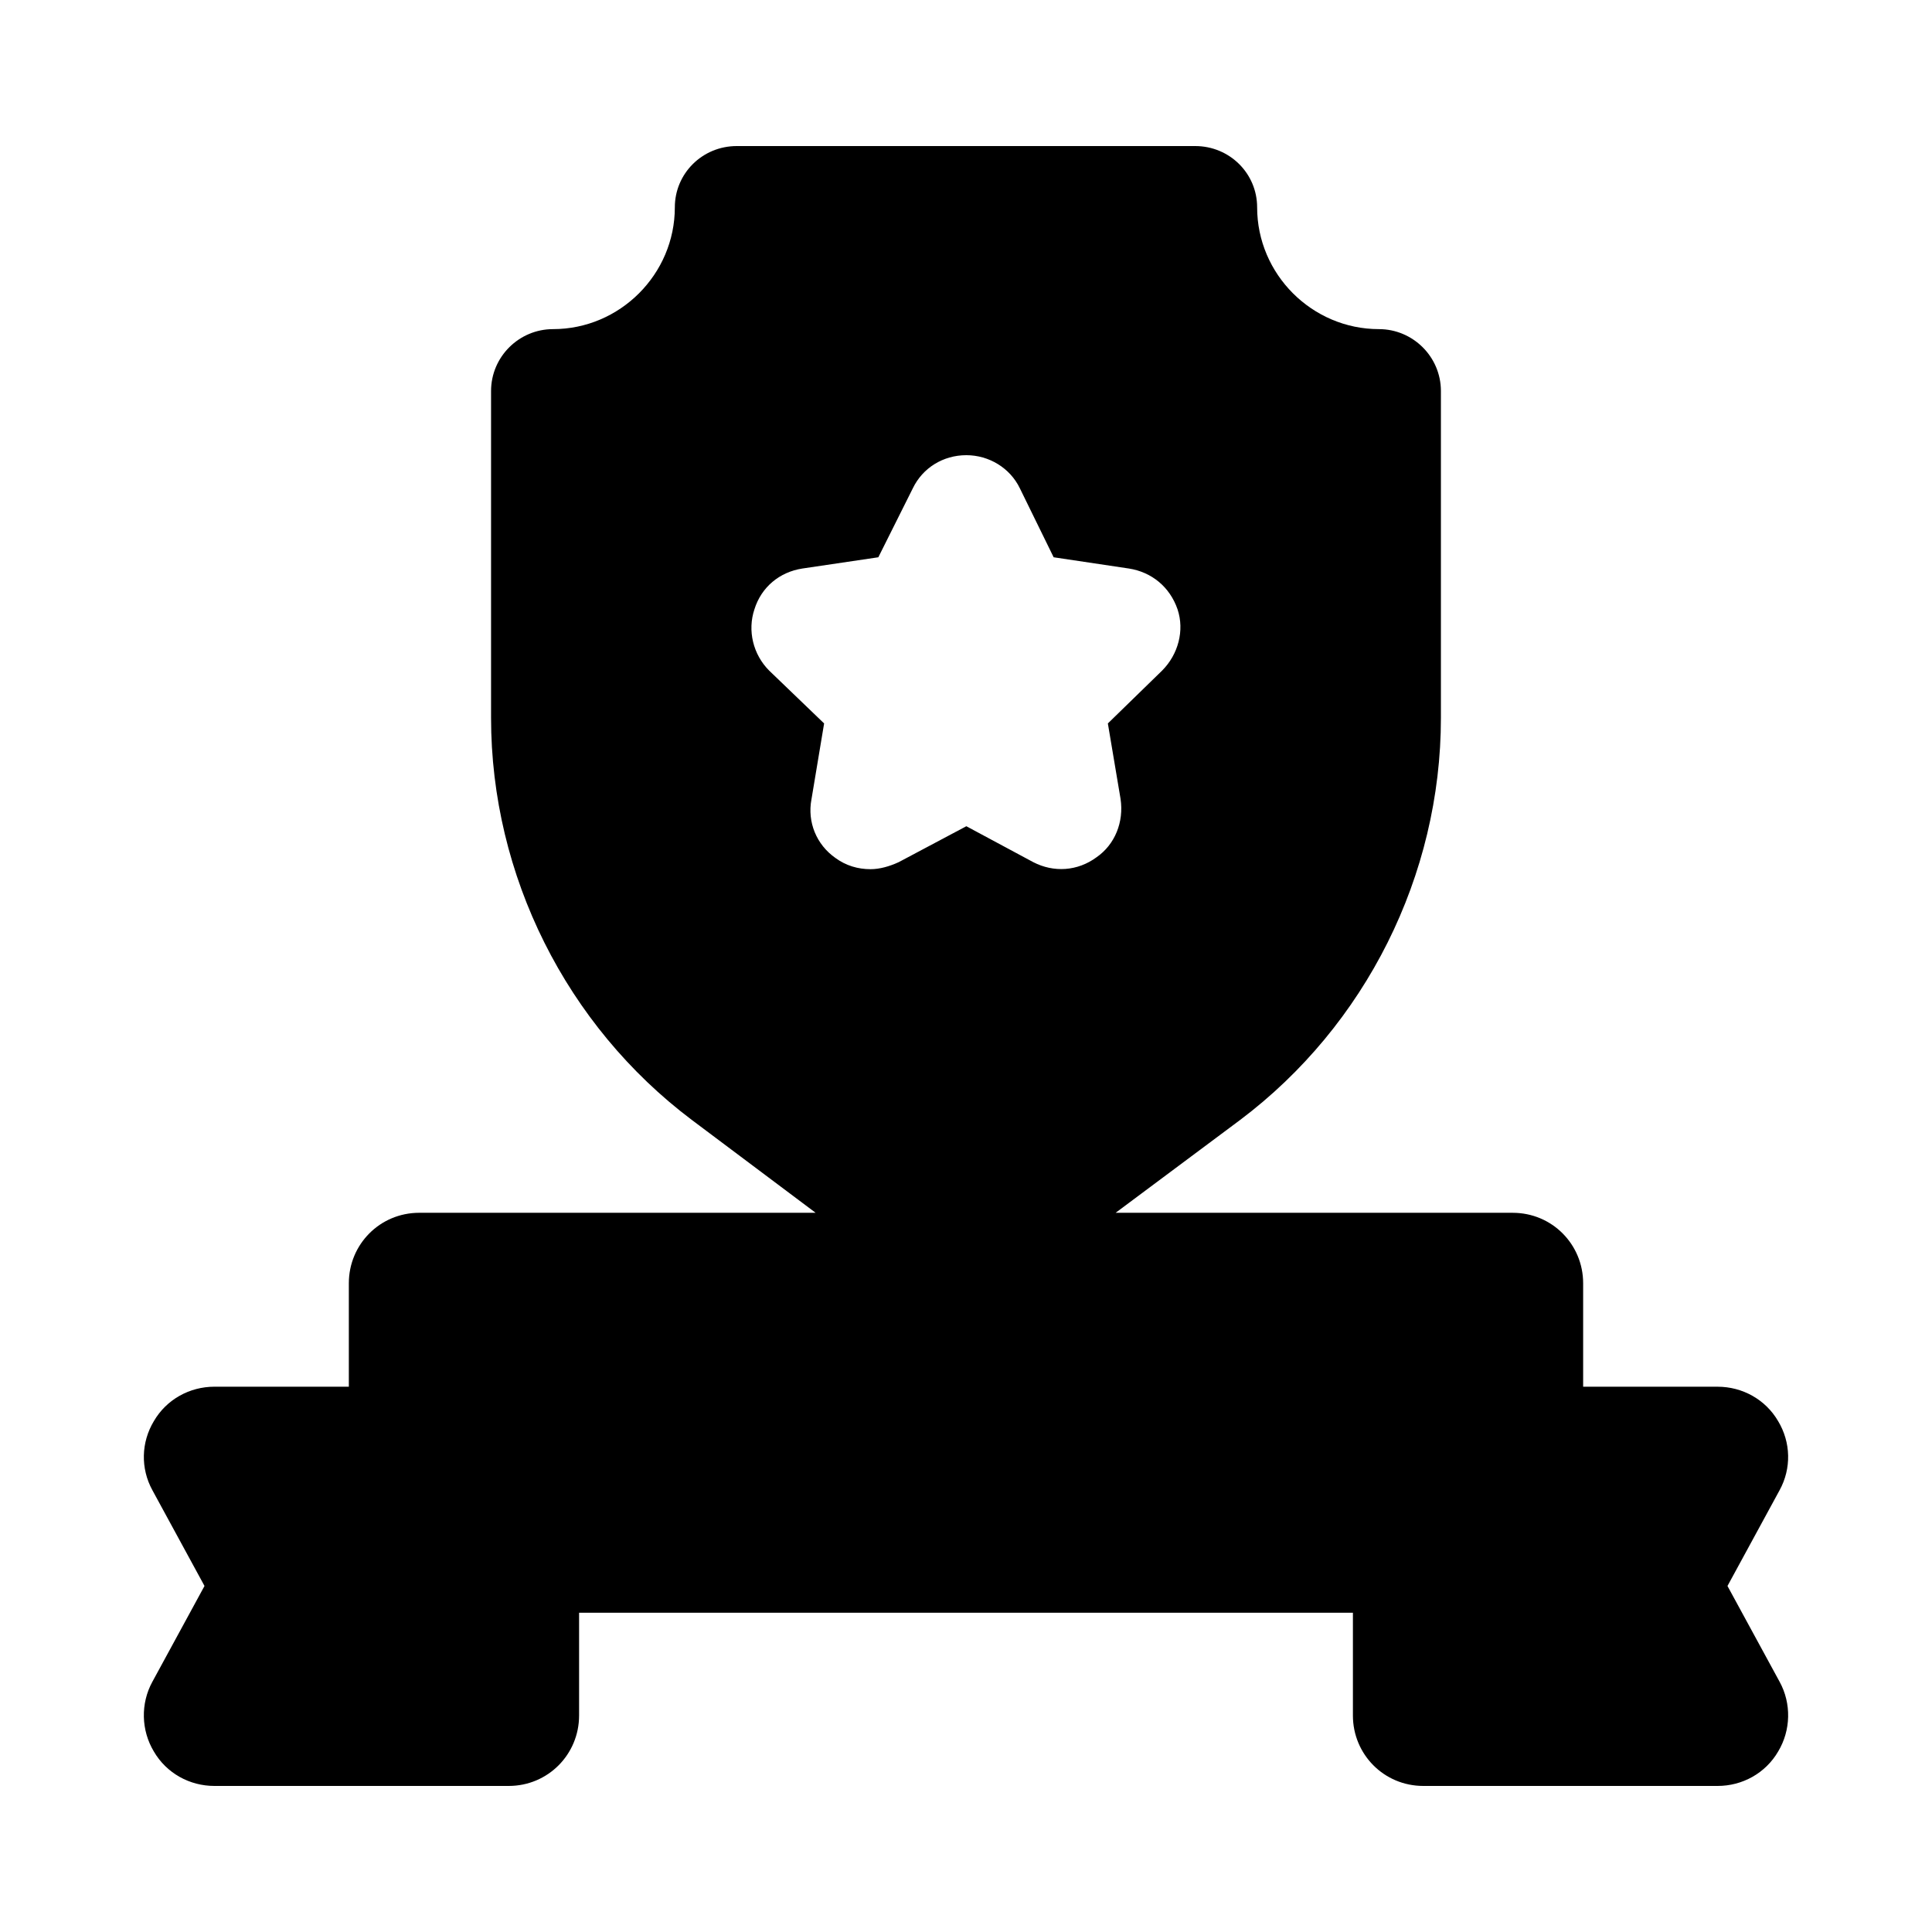
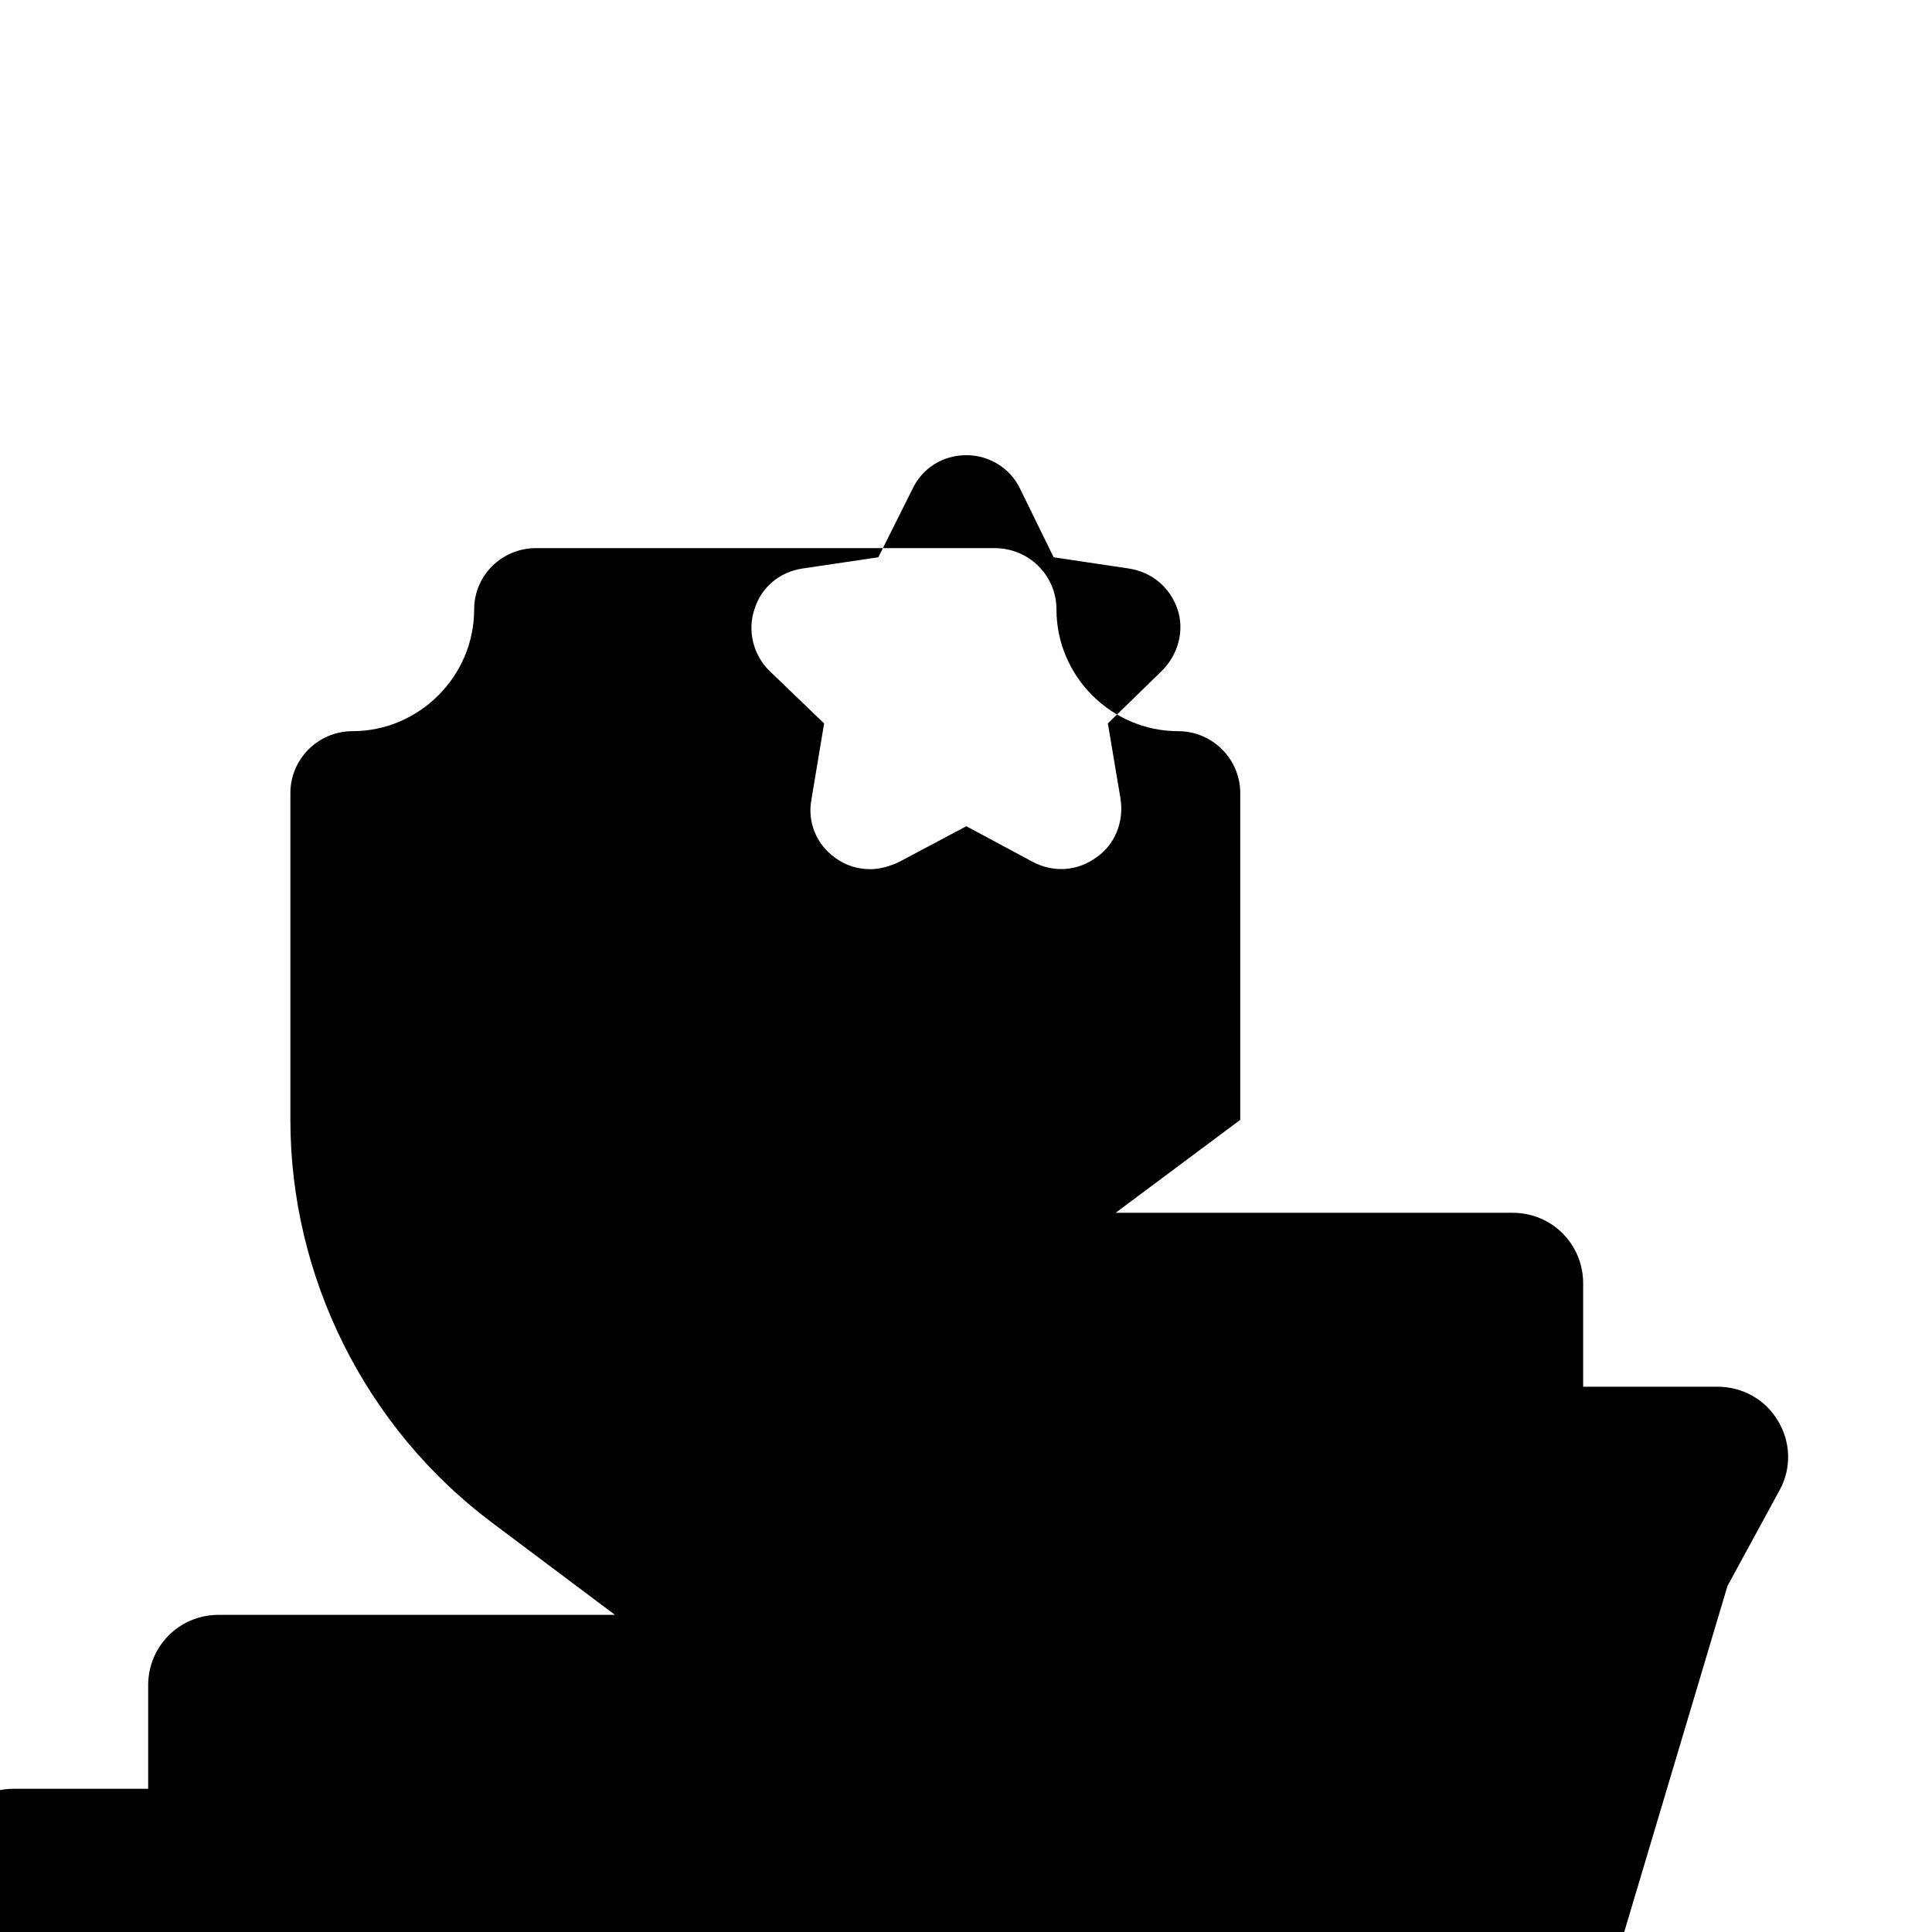
<svg xmlns="http://www.w3.org/2000/svg" fill="#000000" width="800px" height="800px" version="1.1" viewBox="144 144 512 512">
-   <path d="m601.8 564.3 13.809-25.375c3.172-5.785 2.984-12.688-0.371-18.285-3.359-5.785-9.516-9.145-16.047-9.145h-35.641v-27.43c0-10.262-8.211-18.66-18.66-18.66h-105.24l33.027-24.629c33.215-25.004 53.18-64.75 53.18-106.55v-86.582c0-9.145-7.465-16.422-16.422-16.422-17.727 0-32.281-14.555-32.281-32.281 0-8.957-7.277-16.234-16.422-16.234h-121.47c-9.145 0-16.422 7.277-16.422 16.234 0 17.727-14.555 32.281-32.281 32.281-8.957 0-16.422 7.277-16.422 16.422v86.582c0 41.797 19.965 81.543 53.18 106.55l32.84 24.629-105.05-0.004c-10.449 0-18.66 8.398-18.66 18.66v27.43h-35.637c-6.531 0-12.688 3.359-16.047 9.145-3.359 5.598-3.547 12.5-0.375 18.285l13.809 25.375-13.809 25.379c-3.172 5.785-2.984 12.875 0.375 18.473 3.359 5.785 9.516 9.145 16.047 9.145h77.996c10.449 0 18.66-8.398 18.66-18.66v-27.242h205.07v27.242c0 10.262 8.211 18.66 18.66 18.66h77.996c6.531 0 12.688-3.359 16.047-9.145 3.359-5.598 3.543-12.688 0.371-18.473zm-242.76-208.43 3.359-20.152-14.555-13.996c-4.293-4.293-5.785-10.637-3.918-16.234 1.867-5.973 6.719-9.891 12.688-10.82l20.152-2.984 9.145-18.285c2.613-5.41 8.023-8.77 14.18-8.77 5.973 0 11.57 3.359 14.18 8.77l8.957 18.285 19.965 2.984c5.973 0.934 10.824 4.852 12.875 10.82 1.867 5.598 0.188 11.941-4.106 16.234l-14.367 13.996 3.359 19.965c0.934 6.156-1.492 12.129-6.344 15.488-5.039 3.731-11.383 4.106-16.793 1.305l-17.727-9.516-17.914 9.516c-2.426 1.121-5.039 1.867-7.465 1.867-3.359 0-6.531-0.934-9.328-2.984-5.035-3.543-7.461-9.516-6.344-15.488z" />
+   <path d="m601.8 564.3 13.809-25.375c3.172-5.785 2.984-12.688-0.371-18.285-3.359-5.785-9.516-9.145-16.047-9.145h-35.641v-27.43c0-10.262-8.211-18.66-18.66-18.66h-105.24l33.027-24.629v-86.582c0-9.145-7.465-16.422-16.422-16.422-17.727 0-32.281-14.555-32.281-32.281 0-8.957-7.277-16.234-16.422-16.234h-121.47c-9.145 0-16.422 7.277-16.422 16.234 0 17.727-14.555 32.281-32.281 32.281-8.957 0-16.422 7.277-16.422 16.422v86.582c0 41.797 19.965 81.543 53.18 106.55l32.84 24.629-105.05-0.004c-10.449 0-18.66 8.398-18.66 18.66v27.43h-35.637c-6.531 0-12.688 3.359-16.047 9.145-3.359 5.598-3.547 12.5-0.375 18.285l13.809 25.375-13.809 25.379c-3.172 5.785-2.984 12.875 0.375 18.473 3.359 5.785 9.516 9.145 16.047 9.145h77.996c10.449 0 18.66-8.398 18.66-18.66v-27.242h205.07v27.242c0 10.262 8.211 18.66 18.66 18.66h77.996c6.531 0 12.688-3.359 16.047-9.145 3.359-5.598 3.543-12.688 0.371-18.473zm-242.76-208.43 3.359-20.152-14.555-13.996c-4.293-4.293-5.785-10.637-3.918-16.234 1.867-5.973 6.719-9.891 12.688-10.82l20.152-2.984 9.145-18.285c2.613-5.41 8.023-8.77 14.18-8.77 5.973 0 11.57 3.359 14.18 8.77l8.957 18.285 19.965 2.984c5.973 0.934 10.824 4.852 12.875 10.82 1.867 5.598 0.188 11.941-4.106 16.234l-14.367 13.996 3.359 19.965c0.934 6.156-1.492 12.129-6.344 15.488-5.039 3.731-11.383 4.106-16.793 1.305l-17.727-9.516-17.914 9.516c-2.426 1.121-5.039 1.867-7.465 1.867-3.359 0-6.531-0.934-9.328-2.984-5.035-3.543-7.461-9.516-6.344-15.488z" />
</svg>